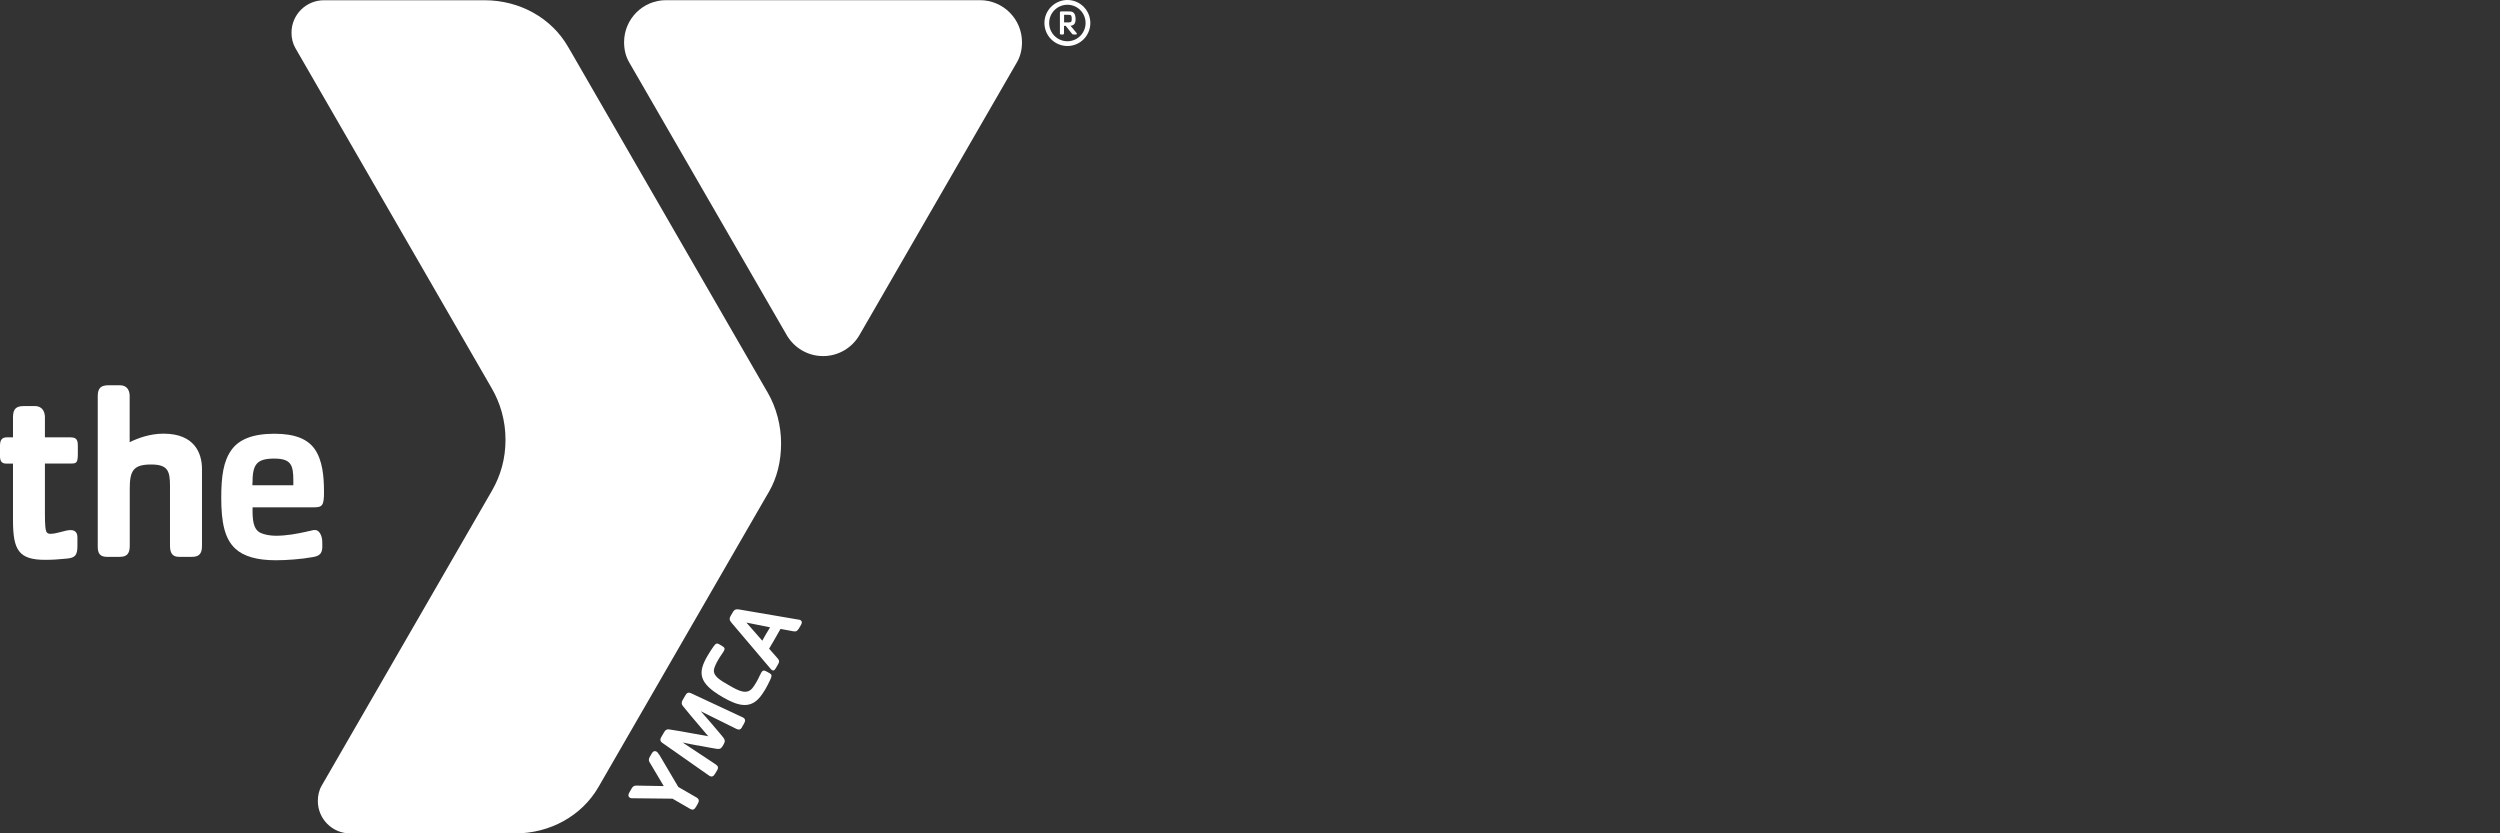
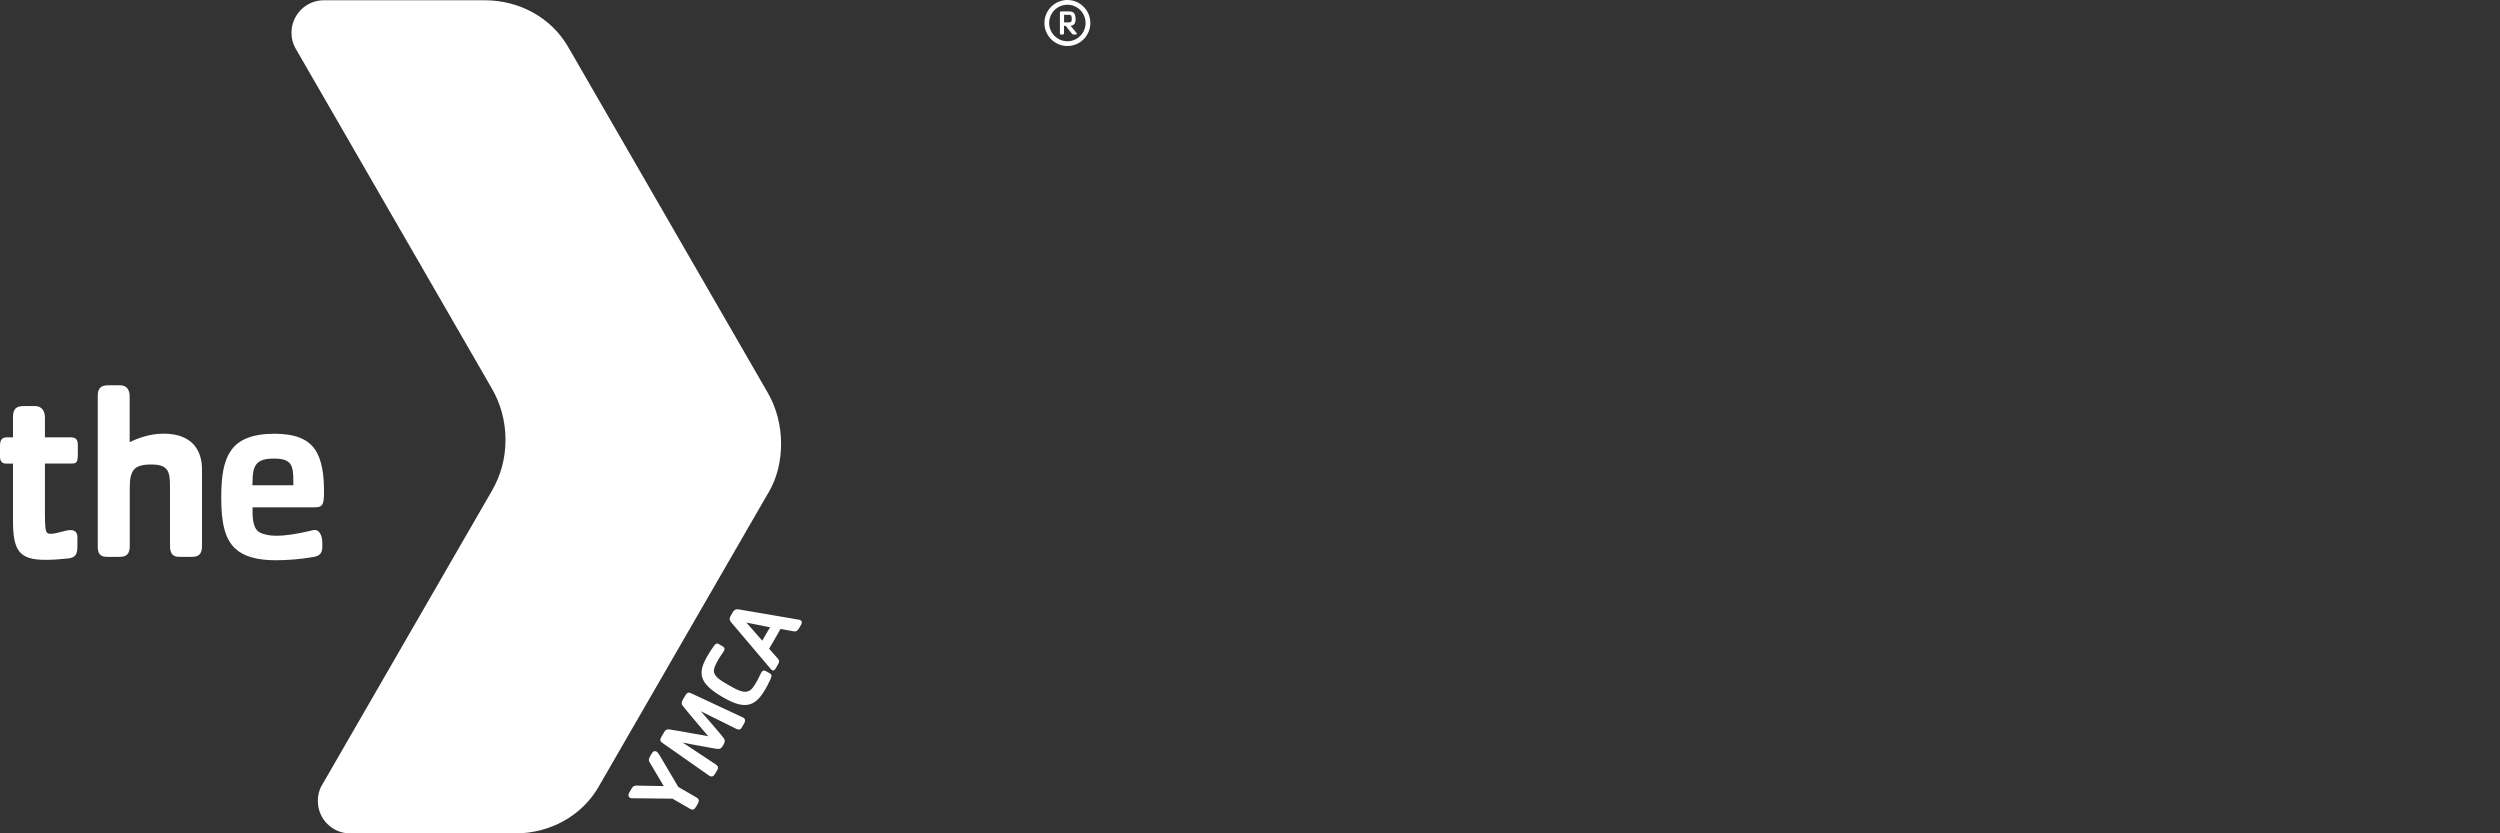
<svg xmlns="http://www.w3.org/2000/svg" id="Layer_1" version="1.1" viewBox="0 0 300 100">
  <rect x="0" y="0" width="300" height="100" fill="#333333" stroke="none" />
  <defs>
    <style> .st0, .st1 { fill: #fff; } .st1 { fill-rule: evenodd; } </style>
  </defs>
  <path class="st1" d="M129.12,4.14h-.26c-.1,0-.16-.01-.23-.1l-.75-.94h-.2v.89c0,.11-.05.15-.14.15h-.18c-.13,0-.17-.02-.17-.15V1.51c0-.13.08-.14.17-.14h.79c.45,0,.55.03.71.19.14.15.21.4.21.77,0,.47-.19.73-.61.76l.71.85c.08.1.07.2-.06.2ZM127.79,1.78h0s-.02,0-.02,0c-.03,0-.06,0-.08,0v.91h.53c.19,0,.27-.03.33-.1.03-.05.06-.1.06-.3,0-.3-.05-.43-.14-.48-.09-.04-.45-.04-.66-.03h0Z" />
  <path class="st1" d="M128.09,0c-1.52,0-2.76,1.24-2.76,2.76s1.23,2.76,2.76,2.76,2.75-1.24,2.75-2.76-1.23-2.76-2.75-2.76ZM128.09,4.95c-1.21,0-2.19-.98-2.19-2.19,0-1.21.98-2.19,2.19-2.19s2.18.98,2.18,2.19c0,1.21-.98,2.19-2.18,2.19Z" />
-   <path class="st0" d="M79.93.02h37.66c2.79,0,5.05,2.26,5.05,5.05,0,.87-.19,1.68-.6,2.39l-18.9,32.74c-.87,1.51-2.5,2.53-4.37,2.53s-3.5-1.02-4.37-2.53L75.49,7.46c-.41-.71-.6-1.53-.6-2.39,0-2.79,2.25-5.05,5.04-5.05Z" />
  <path class="st0" d="M58.96,46.51s0,0,0,0L35.44,5.76c-.31-.54-.46-1.18-.46-1.84,0-2.15,1.74-3.89,3.89-3.89h19.28c4.22,0,8.02,2.13,10,5.56l.41.7,23.37,40.49.21.36h0c1.03,1.78,1.59,3.95,1.59,6.06s-.46,4.1-1.47,5.84l-.37.63-20.08,34.78c-1.98,3.43-5.78,5.56-10,5.56h-19.78c-2.15,0-3.89-1.74-3.89-3.89,0-.67.15-1.31.46-1.84l20.46-35.44c1.02-1.79,1.6-3.79,1.6-6.07s-.61-4.41-1.69-6.24Z" />
  <path class="st1" d="M37.1,63.72c-.12.03-.24.07-.36.09-1.11.24-2.34.48-3.65.48-.72,0-1.38-.15-1.79-.33-.93-.42-1.02-1.59-.99-3.08h7.31c1.05,0,1.26-.18,1.26-1.82,0-1.92-.18-3.8-1.1-5.15-.87-1.23-2.37-1.86-4.85-1.86-2.63,0-4.28.69-5.18,1.98-.93,1.32-1.2,3.08-1.2,5.72,0,2.97.42,4.91,1.68,6.08.99.93,2.6,1.4,4.85,1.4,1.29,0,3.05-.12,4.52-.39.93-.15,1.08-.63,1.08-1.32,0-.33,0-.69-.06-.99-.09-.39-.36-.93-.81-.93h0c-.23,0-.46.07-.69.13ZM30.3,57.96c0-2.18.45-2.93,2.6-2.93,2.04,0,2.3.78,2.3,2.63v.57h-4.91v-.27h0Z" />
  <path class="st0" d="M19.6,52.04c-1.62,0-3.05.54-4.04,1.02v-5.54c0-.57-.24-1.29-1.17-1.29h-1.34c-.87,0-1.32.27-1.32,1.29v18.11c0,.72.24,1.19,1.08,1.19h1.59c.93,0,1.17-.51,1.17-1.34v-6.86c0-2.15.45-2.88,2.56-2.88,2,0,2.27.76,2.27,2.58v.56h0c0,.29,0,.62,0,.99v5.61c0,.9.3,1.34,1.08,1.34h1.59c.93,0,1.17-.51,1.17-1.34v-9.19c0-1.95-.93-4.25-4.61-4.25Z" />
  <path class="st0" d="M5.39,55.62h3.23c.54,0,.72-.12.72-1.14v-1.04c0-.87-.36-.96-1.02-.96h-2.93v-2.43c0-.57-.27-1.32-1.19-1.32h-1.35c-.87,0-1.29.3-1.29,1.32v2.43h-.75C.3,52.49,0,52.72,0,53.47v1.29c0,.48.15.87.72.87h.84v6.82c0,3.56.69,4.73,3.86,4.73.99,0,1.65-.06,2.61-.15.96-.09,1.26-.39,1.26-1.5v-1.08c0-.33-.12-.84-.81-.84-.33,0-.71.1-1.11.21-.44.12-.91.24-1.35.24-.21,0-.36-.09-.45-.24-.12-.24-.18-.78-.18-2.19v-6.02Z" />
  <path class="st0" d="M79.11,90.56l2.29,3.88,2.17,1.25c.3.17.36.4.2.69l-.25.44c-.2.33-.37.43-.73.23l-2.09-1.21-4.76-.05s-.09,0-.13,0c-.08,0-.16-.03-.22-.06-.25-.15-.19-.42-.1-.58l.31-.54c.17-.3.35-.34.59-.34l3.26.06-1.68-2.83c-.12-.2-.17-.36,0-.67l.26-.45c.15-.26.36-.3.55-.19.12.07.25.25.31.37h0Z" />
  <path class="st0" d="M89.03,87.26l.25-.42h0c.18-.32.21-.59-.18-.77l-6.17-2.88c-.38-.18-.55.02-.69.26l-.32.55c-.16.28-.15.48.01.7.48.62,1.26,1.52,2.02,2.42.36.42.72.85,1.04,1.23-.54-.09-1.13-.2-1.72-.31-1.11-.2-2.22-.41-2.97-.51-.27-.04-.45.05-.61.34l-.32.55c-.14.24-.23.49.12.73l5.58,3.91c.35.25.57.09.75-.23l.25-.42c.17-.3.09-.5-.19-.68l-3.96-2.63c.13.02.28.06.44.09h0c.16.04.33.08.48.1.17.03.35.06.52.1l.38.07h.04c.43.09.86.16,1.24.23.22.04.43.07.62.11.13.02.25.04.36.06.31.05.52.01.71-.32l.15-.26c.19-.33.12-.54-.07-.78-.31-.39-.75-.91-1.23-1.46h0s-.01-.02-.01-.02c-.27-.31-.56-.64-.83-.96l-.09-.1c-.18-.2-.39-.43-.54-.61l4.26,2.11c.3.15.51.12.69-.18Z" />
  <path class="st0" d="M92.44,81.55c-.12.25-.21.44-.31.63-.08.16-.18.33-.3.55-.22.37-.51.81-.81,1.12-1.15,1.21-2.55.82-4.29-.19-2.97-1.71-2.98-2.97-1.84-4.94.15-.25.26-.44.38-.62.07-.1.13-.2.21-.31l.12-.18c.27-.4.43-.45.66-.32l.33.19c.36.21.45.34.26.66-.06.1-.11.19-.17.27-.04.05-.07.11-.11.16-.11.16-.23.34-.4.63-.19.32-.46.86-.5,1.18-.08.75.7,1.23,1.87,1.89,1.14.66,2.06,1.11,2.73.33.14-.16.32-.44.5-.75.17-.3.27-.5.35-.68.07-.14.13-.28.23-.45.19-.32.34-.31.71-.1l.33.19c.22.13.26.3.05.73h0Z" />
  <path class="st1" d="M95.82,75.5l.32-.55h0c.09-.16.15-.39-.1-.54-.05-.03-.11-.04-.18-.05l-7.14-1.22c-.37-.06-.58-.03-.79.34l-.24.41c-.22.37-.14.57.11.86l4.58,5.4c.1.13.2.23.26.26.15.09.27.09.47-.25l.27-.47c.2-.35.1-.51-.13-.76l-.96-1.09c.17-.27.33-.55.51-.86.06-.1.11-.2.17-.3.26-.45.45-.77.69-1.21l1.52.28c.24.05.45.04.63-.27ZM91.48,76.89l-1.91-2.18,2.84.57c-.08.15-.16.27-.24.4-.08.13-.15.26-.25.41-.17.29-.31.57-.45.8Z" />
</svg>